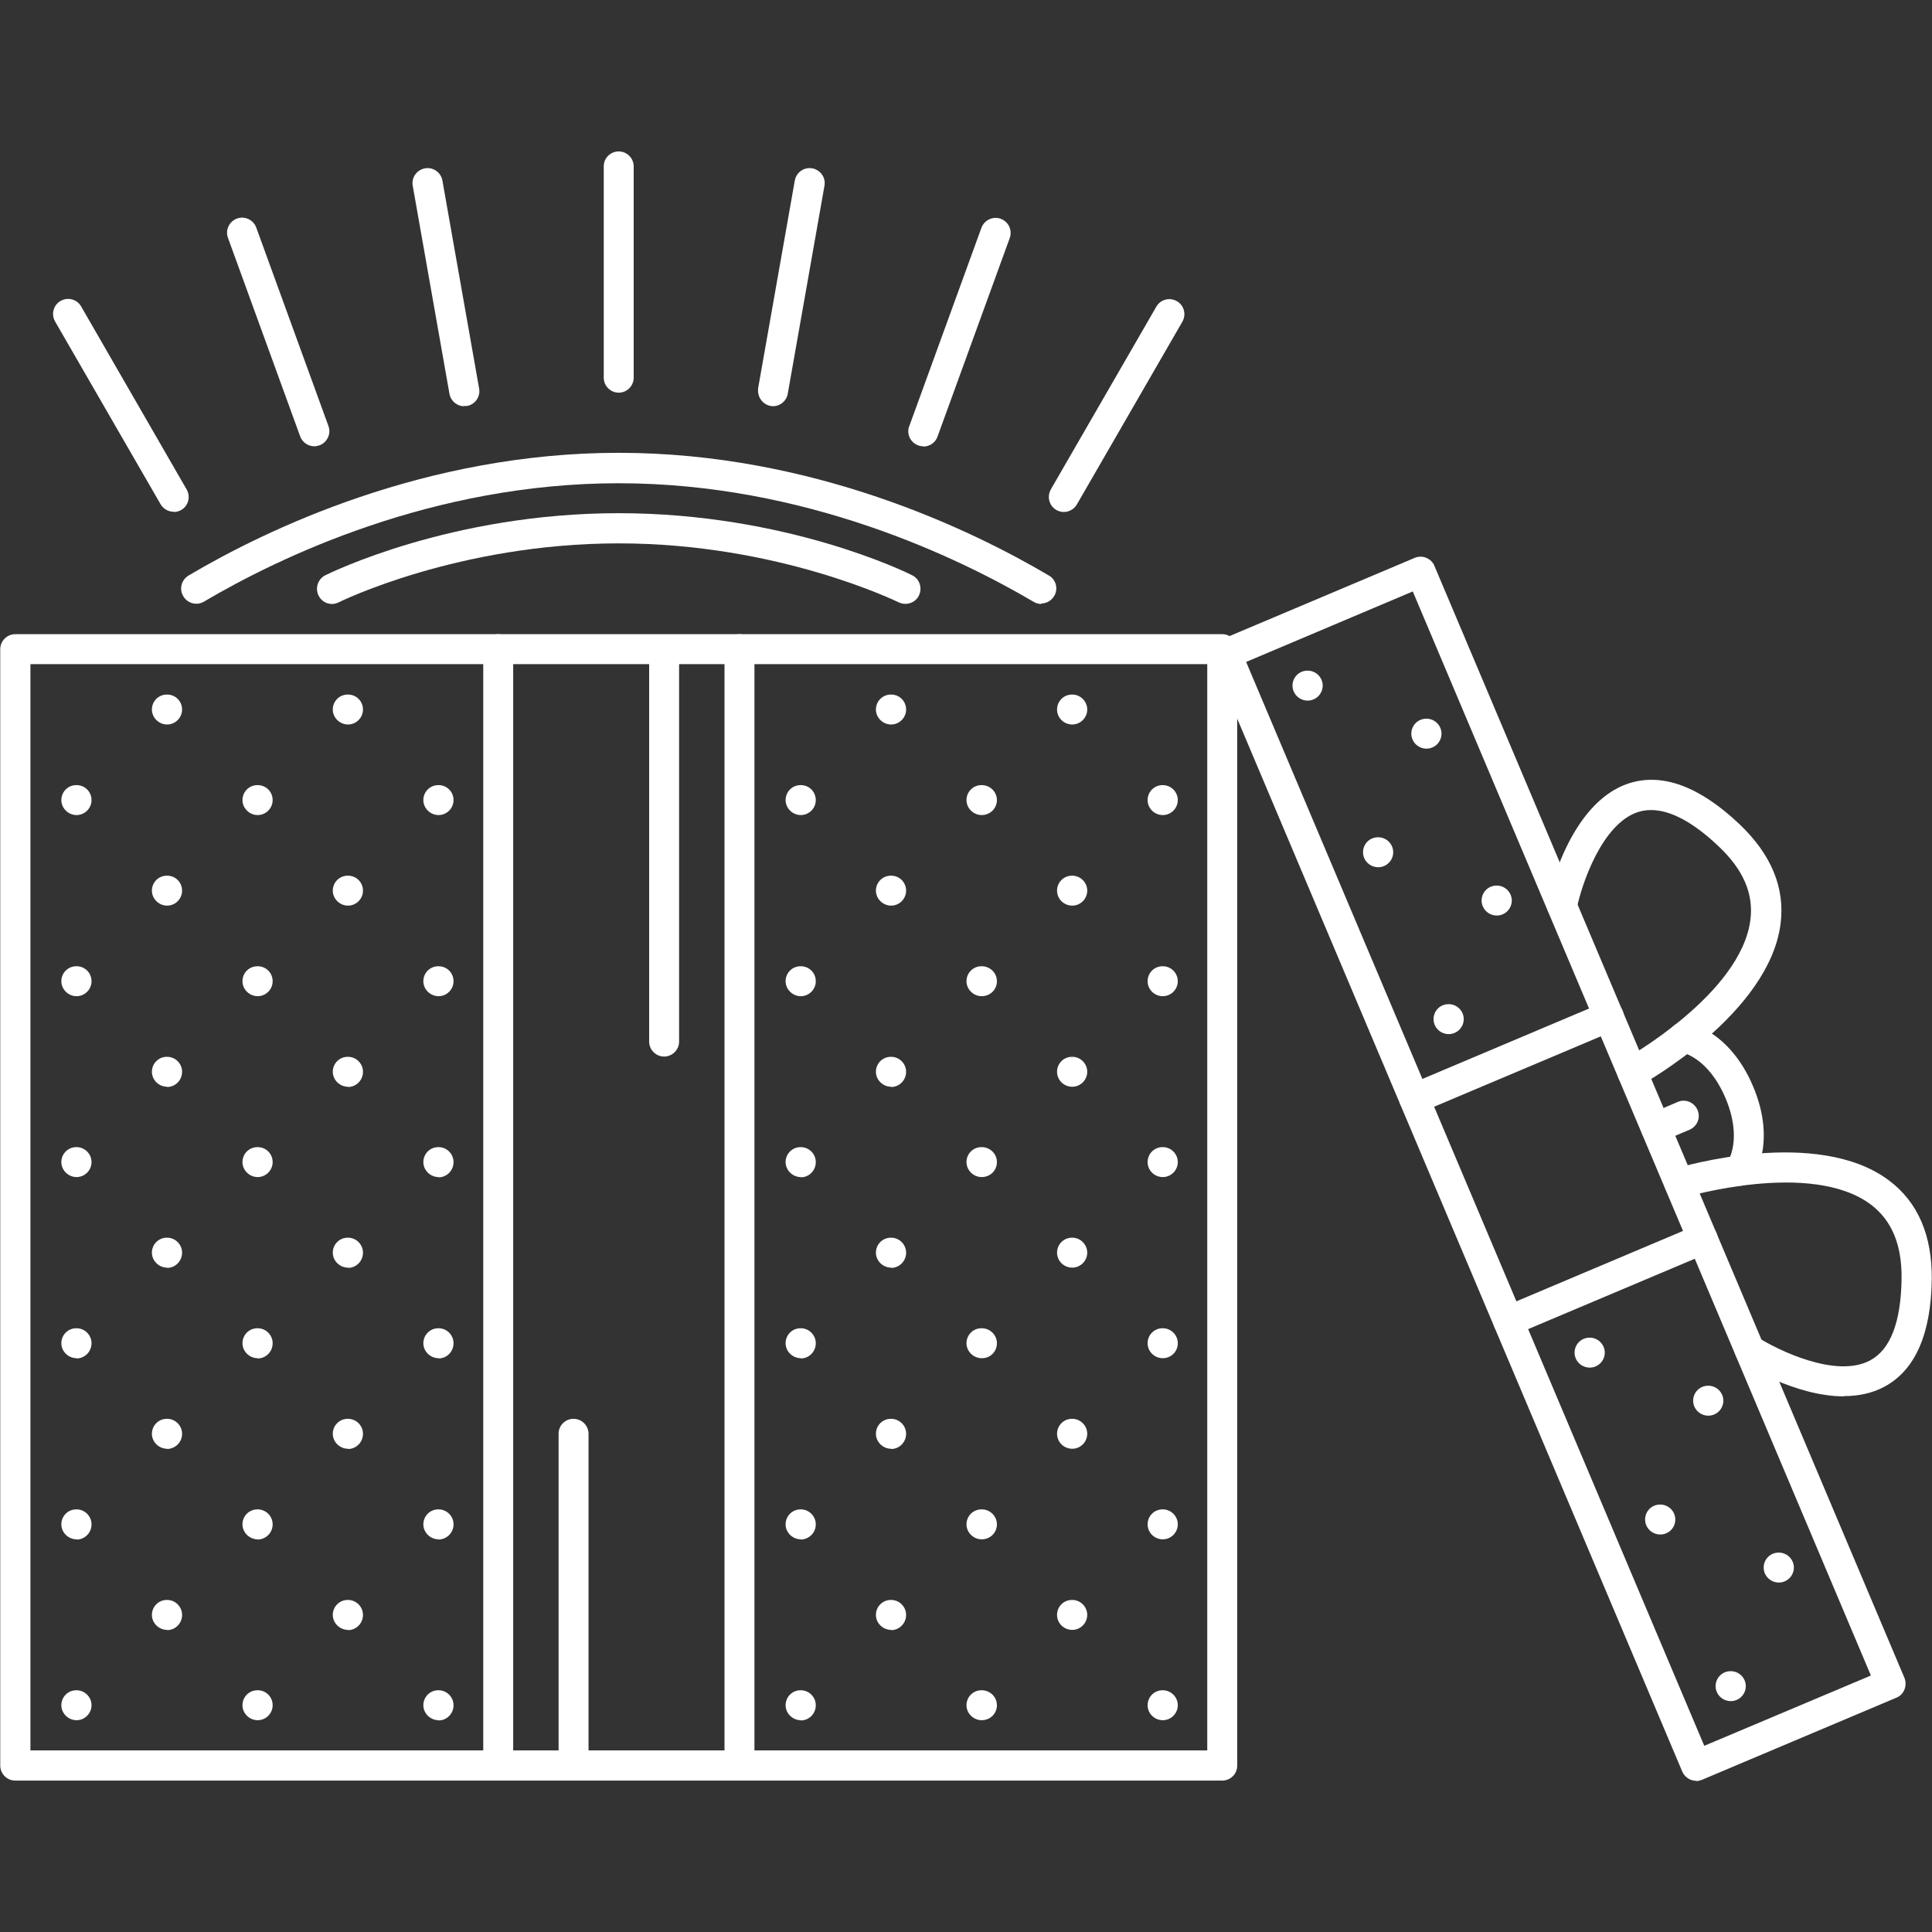
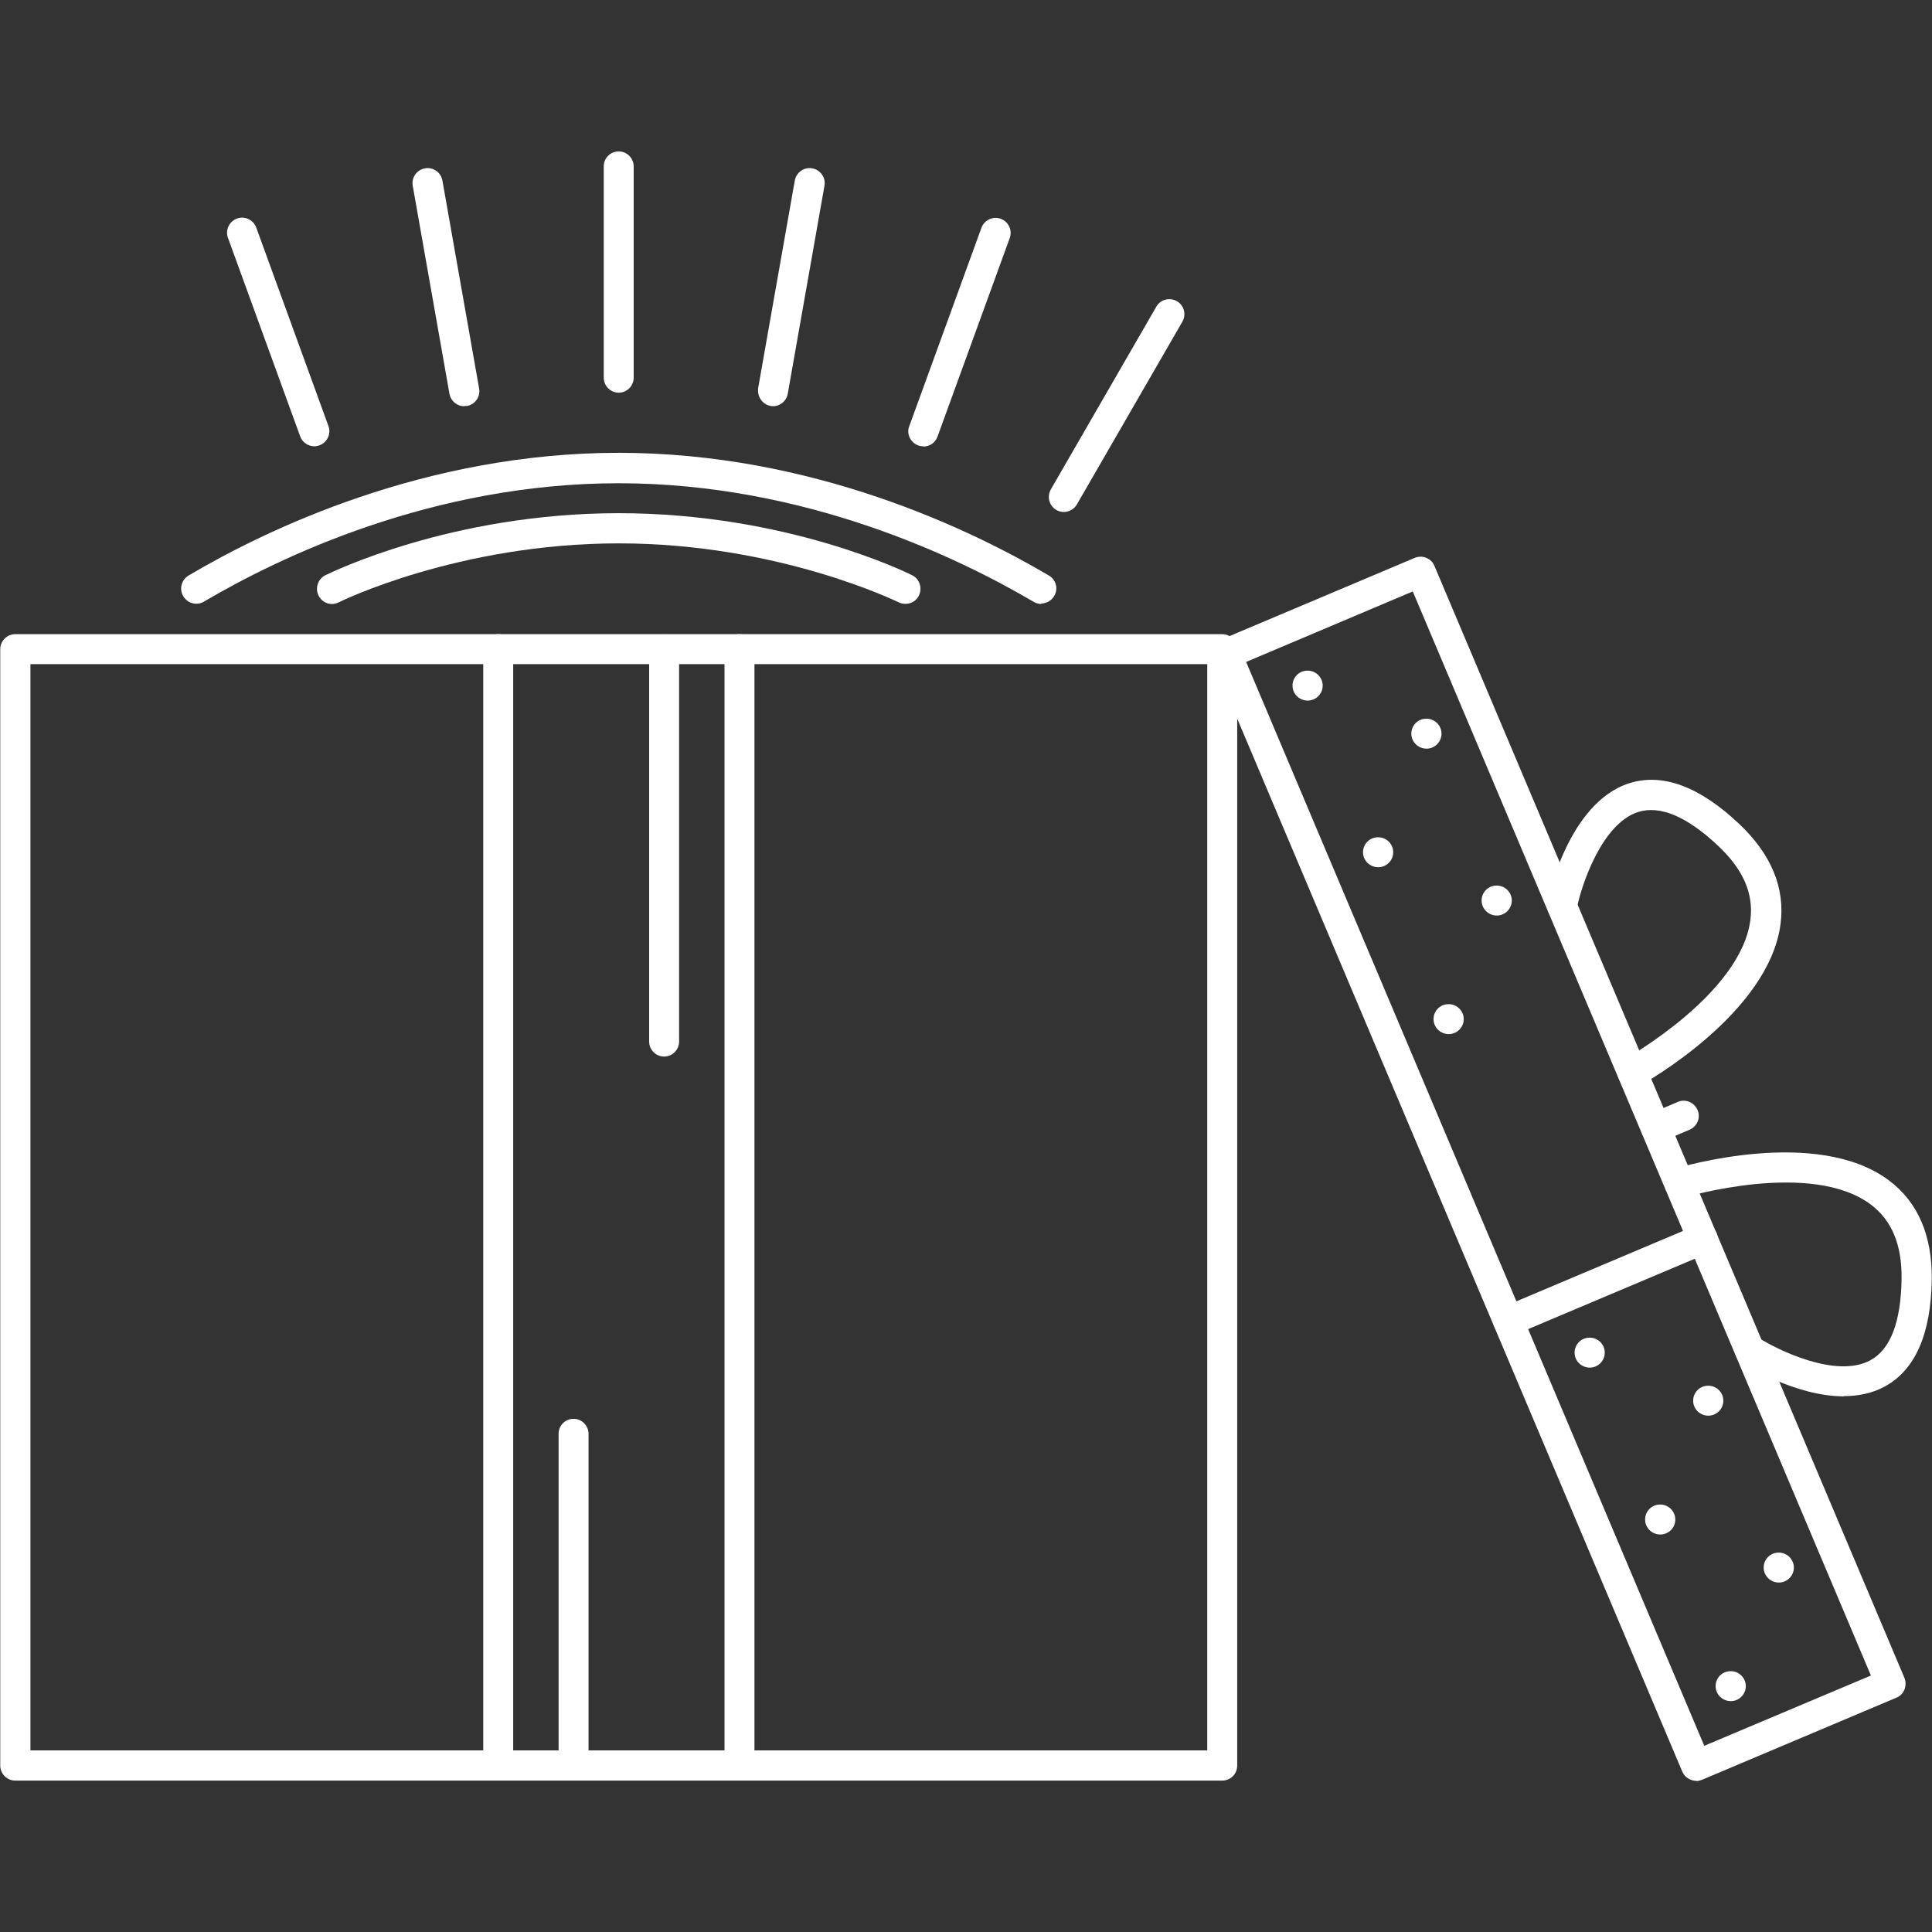
<svg xmlns="http://www.w3.org/2000/svg" id="Ebene_1" data-name="Ebene 1" version="1.1" viewBox="0 0 800 800">
  <rect x="0" y="0" width="800" height="800" fill="#333333" stroke="none" />
  <defs>
    <style>
      .cls-1 {
        fill: #fff;
        stroke-width: 0px;
      }
    </style>
  </defs>
-   <path class="cls-1" d="M31.7,712.3c-3.4,0-6.3-2.8-6.3-6.2s2.7-6.2,6.2-6.2h.1c3.4,0,6.2,2.8,6.2,6.2,0,0,0,0,0,0,0,3.4-2.8,6.2-6.2,6.2h0ZM31.7,637.4c-3.4,0-6.3-2.8-6.3-6.2s2.7-6.2,6.2-6.2h.1c3.4,0,6.2,2.8,6.2,6.2h0c0,3.5-2.8,6.3-6.2,6.3h0ZM69.2,674.9c-3.4,0-6.3-2.8-6.3-6.2s2.7-6.2,6.2-6.2h.1c3.4,0,6.2,2.8,6.2,6.2h0c0,3.5-2.8,6.3-6.2,6.3h0ZM106.7,712.3c-3.4,0-6.3-2.8-6.3-6.2s2.7-6.2,6.2-6.2h.1c3.5,0,6.2,2.8,6.2,6.2s-2.8,6.2-6.2,6.2h0ZM31.7,562.4c-3.4,0-6.3-2.8-6.3-6.2s2.7-6.2,6.2-6.2h.1c3.4,0,6.2,2.8,6.2,6.2h0c0,3.5-2.8,6.3-6.2,6.3ZM69.2,599.9c-3.4,0-6.3-2.8-6.3-6.2s2.7-6.2,6.2-6.2h.1c3.4,0,6.2,2.8,6.2,6.2h0c0,3.5-2.8,6.2-6.2,6.3h0ZM106.7,637.4c-3.4,0-6.3-2.8-6.3-6.2s2.7-6.2,6.2-6.2h.1c3.4,0,6.2,2.8,6.2,6.2h0c0,3.5-2.8,6.2-6.2,6.3h0ZM144.1,674.9c-3.4,0-6.3-2.8-6.3-6.2s2.7-6.2,6.2-6.2h.1c3.4,0,6.2,2.8,6.2,6.2h0c0,3.5-2.8,6.3-6.2,6.3h0ZM181.6,712.3c-3.4,0-6.3-2.8-6.3-6.2s2.7-6.2,6.2-6.2h.1c3.4,0,6.2,2.8,6.2,6.2h0c0,3.5-2.8,6.3-6.2,6.3h0ZM31.7,487.4c-3.4,0-6.3-2.8-6.3-6.2s2.7-6.2,6.2-6.2h.1c3.4,0,6.2,2.8,6.2,6.2,0,0,0,0,0,0,0,3.4-2.8,6.2-6.2,6.2h0ZM69.2,524.9c-3.4,0-6.3-2.8-6.3-6.2s2.7-6.2,6.2-6.2h.1c3.4,0,6.2,2.8,6.2,6.2h0c0,3.5-2.8,6.3-6.2,6.3h0ZM106.7,562.4c-3.4,0-6.3-2.8-6.3-6.2s2.7-6.2,6.2-6.2h.1c3.4,0,6.2,2.8,6.2,6.2h0c0,3.5-2.8,6.3-6.2,6.3h0ZM144.1,599.9c-3.4,0-6.3-2.8-6.3-6.2s2.7-6.2,6.2-6.2h.1c3.4,0,6.2,2.8,6.2,6.2h0c0,3.5-2.8,6.3-6.2,6.3h0ZM181.6,637.4c-3.4,0-6.3-2.8-6.3-6.2s2.7-6.2,6.2-6.2h.1c3.4,0,6.2,2.8,6.2,6.2h0c0,3.5-2.8,6.2-6.2,6.3h0ZM31.7,412.5c-3.4,0-6.3-2.8-6.3-6.2s2.7-6.2,6.2-6.2h.1c3.5,0,6.2,2.8,6.2,6.2,0,3.4-2.8,6.2-6.2,6.2h0ZM69.2,450c-3.4,0-6.3-2.8-6.3-6.2s2.7-6.2,6.2-6.2h.1c3.4,0,6.2,2.8,6.2,6.2h0c0,3.5-2.8,6.3-6.2,6.3h0ZM106.7,487.4c-3.4,0-6.3-2.8-6.3-6.2s2.7-6.2,6.2-6.2h.1c3.5,0,6.2,2.8,6.2,6.2s-2.8,6.2-6.2,6.2h0ZM144.1,524.9c-3.4,0-6.3-2.8-6.3-6.2s2.7-6.2,6.2-6.2h.1c3.4,0,6.2,2.8,6.2,6.2h0c0,3.5-2.8,6.3-6.2,6.3h0ZM181.6,562.4c-3.4,0-6.3-2.8-6.3-6.2s2.7-6.2,6.2-6.2h.1c3.4,0,6.2,2.8,6.2,6.2h0c0,3.5-2.8,6.3-6.2,6.3h0ZM331.6,712.3c-3.4,0-6.3-2.8-6.3-6.2s2.7-6.2,6.2-6.2h.1c3.4,0,6.2,2.8,6.2,6.2h0c0,3.5-2.8,6.3-6.2,6.3h0ZM31.7,337.5c-3.4,0-6.3-2.8-6.3-6.2s2.7-6.2,6.2-6.2h.1c3.5,0,6.2,2.8,6.2,6.2s-2.8,6.2-6.2,6.2ZM69.2,375c-3.4,0-6.3-2.8-6.3-6.2s2.7-6.2,6.2-6.2h.1c3.5,0,6.2,2.8,6.2,6.2s-2.8,6.2-6.2,6.2ZM106.7,412.5c-3.4,0-6.3-2.8-6.3-6.2s2.7-6.2,6.2-6.2h.1c3.5,0,6.2,2.8,6.2,6.2,0,3.4-2.8,6.2-6.2,6.2h0ZM144.1,450c-3.4,0-6.3-2.8-6.3-6.2s2.7-6.2,6.2-6.2h.1c3.4,0,6.2,2.8,6.2,6.2h0c0,3.5-2.8,6.3-6.2,6.3h0ZM181.6,487.4c-3.4,0-6.3-2.8-6.3-6.2s2.7-6.2,6.2-6.2h.1c3.4,0,6.2,2.8,6.2,6.2h0c0,3.5-2.8,6.3-6.2,6.3h0ZM331.6,637.4c-3.4,0-6.3-2.8-6.3-6.2s2.7-6.2,6.2-6.2h.1c3.4,0,6.2,2.8,6.2,6.2h0c0,3.5-2.8,6.2-6.2,6.3h0ZM369,674.9c-3.4,0-6.3-2.8-6.3-6.2s2.7-6.2,6.2-6.2h.1c3.4,0,6.2,2.8,6.2,6.2h0c0,3.5-2.8,6.3-6.2,6.3h0ZM406.5,712.3c-3.4,0-6.3-2.8-6.3-6.2s2.7-6.2,6.2-6.2h.1c3.5,0,6.3,2.8,6.3,6.2h0c0,3.5-2.8,6.2-6.3,6.2h0ZM69.2,300c-3.4,0-6.3-2.8-6.3-6.2s2.7-6.2,6.2-6.2h.1c3.5,0,6.2,2.8,6.2,6.2s-2.8,6.2-6.2,6.2ZM106.7,337.5c-3.4,0-6.3-2.8-6.3-6.2s2.7-6.2,6.2-6.2h.1c3.5,0,6.2,2.8,6.2,6.2s-2.8,6.2-6.2,6.2ZM144.1,375c-3.4,0-6.3-2.8-6.3-6.2s2.7-6.2,6.2-6.2h.1c3.5,0,6.2,2.8,6.2,6.2s-2.8,6.2-6.2,6.2ZM181.6,412.5c-3.4,0-6.3-2.8-6.3-6.2s2.7-6.2,6.2-6.2h.1c3.5,0,6.2,2.8,6.2,6.2,0,3.4-2.8,6.2-6.2,6.2h0ZM331.6,562.4c-3.4,0-6.3-2.8-6.3-6.2s2.7-6.2,6.2-6.2h.1c3.4,0,6.2,2.8,6.2,6.2h0c0,3.5-2.8,6.3-6.2,6.3ZM369,599.9c-3.4,0-6.3-2.8-6.3-6.2s2.7-6.2,6.2-6.2h.1c3.4,0,6.2,2.8,6.2,6.2h0c0,3.5-2.8,6.3-6.2,6.3h0ZM406.5,637.4c-3.4,0-6.3-2.8-6.3-6.2s2.7-6.2,6.2-6.2h.1c3.5,0,6.3,2.8,6.3,6.2,0,3.5-2.8,6.2-6.3,6.2h0ZM444,674.9c-3.5,0-6.3-2.8-6.3-6.2s2.7-6.2,6.2-6.2h.1c3.4,0,6.2,2.8,6.2,6.2,0,3.4-2.8,6.2-6.2,6.2ZM481.5,712.3c-3.5,0-6.3-2.8-6.3-6.2s2.7-6.2,6.2-6.2h.1c3.4,0,6.2,2.8,6.2,6.2,0,3.4-2.8,6.2-6.2,6.2ZM144.1,300c-3.4,0-6.3-2.8-6.3-6.2s2.7-6.2,6.2-6.2h.1c3.5,0,6.2,2.8,6.2,6.2s-2.8,6.2-6.2,6.2ZM181.6,337.5c-3.4,0-6.3-2.8-6.3-6.2s2.7-6.2,6.2-6.2h.1c3.5,0,6.2,2.8,6.2,6.2s-2.8,6.2-6.2,6.2ZM331.6,487.4c-3.4,0-6.3-2.8-6.3-6.2s2.7-6.2,6.2-6.2h.1c3.4,0,6.2,2.8,6.2,6.2h0c0,3.5-2.8,6.3-6.2,6.3h0ZM369,524.9c-3.4,0-6.3-2.8-6.3-6.2s2.7-6.2,6.2-6.2h.1c3.4,0,6.2,2.8,6.2,6.2h0c0,3.5-2.8,6.3-6.2,6.3h0ZM406.5,562.4c-3.4,0-6.3-2.8-6.3-6.2s2.7-6.2,6.2-6.2h.1c3.5,0,6.3,2.8,6.3,6.2,0,3.5-2.8,6.3-6.3,6.2h0ZM444,599.9c-3.5,0-6.3-2.8-6.3-6.2s2.7-6.2,6.2-6.2h.1c3.4,0,6.2,2.8,6.2,6.2,0,3.4-2.8,6.2-6.2,6.2ZM481.5,637.4c-3.5,0-6.3-2.8-6.3-6.2s2.7-6.2,6.2-6.2h.1c3.4,0,6.2,2.8,6.2,6.2,0,3.4-2.8,6.2-6.2,6.2ZM331.6,412.5c-3.4,0-6.3-2.8-6.3-6.2s2.7-6.2,6.2-6.2h.1c3.5,0,6.2,2.8,6.2,6.2,0,3.4-2.8,6.2-6.2,6.2h0ZM369,450c-3.4,0-6.3-2.8-6.3-6.2s2.7-6.2,6.2-6.2h.1c3.4,0,6.2,2.8,6.2,6.2h0c0,3.5-2.8,6.3-6.2,6.3h0ZM406.5,487.4c-3.4,0-6.3-2.8-6.3-6.2s2.7-6.2,6.2-6.2h.1c3.5,0,6.3,2.8,6.3,6.2h0c0,3.5-2.8,6.2-6.3,6.2h0ZM444,524.9c-3.5,0-6.3-2.8-6.3-6.2s2.7-6.2,6.2-6.2h.1c3.4,0,6.2,2.8,6.2,6.2,0,3.4-2.8,6.2-6.2,6.2ZM481.5,562.4c-3.5,0-6.3-2.8-6.3-6.2s2.7-6.2,6.2-6.2h.1c3.4,0,6.2,2.8,6.2,6.2,0,3.5-2.8,6.2-6.2,6.2ZM331.6,337.5c-3.4,0-6.3-2.8-6.3-6.2s2.7-6.2,6.2-6.2h.1c3.5,0,6.2,2.8,6.2,6.2s-2.8,6.2-6.2,6.2ZM369,375c-3.4,0-6.3-2.8-6.3-6.2s2.7-6.2,6.2-6.2h.1c3.5,0,6.2,2.8,6.2,6.2s-2.8,6.2-6.2,6.2ZM406.5,412.5c-3.4,0-6.3-2.8-6.3-6.2s2.7-6.2,6.2-6.2h.1c3.5,0,6.3,2.8,6.3,6.2,0,3.5-2.8,6.2-6.3,6.2h0ZM444,450c-3.5,0-6.3-2.8-6.3-6.2s2.7-6.2,6.2-6.2h.1c3.4,0,6.2,2.8,6.2,6.2,0,3.4-2.8,6.2-6.2,6.2ZM481.5,487.4c-3.5,0-6.3-2.8-6.3-6.2s2.7-6.2,6.2-6.2h.1c3.4,0,6.2,2.8,6.2,6.2,0,3.4-2.8,6.2-6.2,6.2ZM369,300c-3.4,0-6.3-2.8-6.3-6.2s2.7-6.2,6.2-6.2h.1c3.5,0,6.2,2.8,6.2,6.2s-2.8,6.2-6.2,6.2ZM406.5,337.5c-3.4,0-6.3-2.8-6.3-6.2s2.7-6.2,6.2-6.2h.1c3.5,0,6.3,2.8,6.3,6.2s-2.8,6.2-6.3,6.2h0ZM444,375c-3.5,0-6.3-2.8-6.3-6.2s2.7-6.2,6.2-6.2h.1c3.4,0,6.2,2.8,6.2,6.2s-2.8,6.2-6.2,6.2ZM481.5,412.5c-3.5,0-6.3-2.8-6.3-6.2s2.7-6.2,6.2-6.2h.1c3.4,0,6.2,2.8,6.2,6.2,0,3.4-2.8,6.2-6.2,6.2ZM444,300c-3.5,0-6.3-2.8-6.3-6.2s2.7-6.2,6.2-6.2h.1c3.4,0,6.2,2.8,6.2,6.2s-2.8,6.2-6.2,6.2ZM481.5,337.5c-3.5,0-6.3-2.8-6.3-6.2s2.7-6.2,6.2-6.2h.1c3.4,0,6.2,2.8,6.2,6.2,0,3.4-2.8,6.2-6.2,6.2Z" />
  <path class="cls-1" d="M506.1,737.3H6.3c-3.4,0-6.2-2.8-6.2-6.2,0,0,0,0,0,0v-462.3c0-3.4,2.8-6.2,6.2-6.2h499.8c3.4,0,6.2,2.8,6.2,6.2h0v462.3c0,3.5-2.8,6.2-6.2,6.2h0ZM12.6,724.8h487.3v-449.8H12.6v449.8Z" />
  <path class="cls-1" d="M206.3,737.3c-3.4,0-6.2-2.8-6.2-6.2h0v-462.3c0-3.5,2.8-6.2,6.2-6.2s6.2,2.8,6.2,6.2v462.3c0,3.5-2.8,6.2-6.2,6.2h0ZM306.2,737.3c-3.4,0-6.2-2.8-6.2-6.2h0v-462.3c0-3.4,2.8-6.2,6.2-6.2h0c3.4,0,6.2,2.8,6.2,6.2h0v462.3c0,3.5-2.8,6.2-6.2,6.2h0Z" />
  <path class="cls-1" d="M431.2,250.1c-1.1,0-2.2-.3-3.2-.9-31.1-18.3-94.7-49.1-171.8-49.1s-140.7,30.7-171.7,49c-3,1.8-6.8.8-8.6-2.2,0,0,0,0,0,0-1.8-3-.8-6.8,2.2-8.6,32.1-19,98-50.8,178.1-50.8s145.9,31.8,178.1,50.8c3,1.7,4,5.6,2.2,8.5,0,0,0,0,0,0-1.1,1.9-3.2,3.1-5.4,3.1Z" />
  <path class="cls-1" d="M137.5,250.1c-2.4,0-4.5-1.3-5.6-3.5-1.5-3.1-.3-6.8,2.8-8.4,2.1-1,52.1-25.7,121.5-25.7s119.4,24.6,121.5,25.7c3.1,1.5,4.3,5.3,2.8,8.4-1.5,3.1-5.3,4.3-8.4,2.8-.5-.2-49.6-24.4-115.9-24.4s-115.4,24.1-115.9,24.4c-.9.4-1.8.7-2.8.7h0Z" />
  <path class="cls-1" d="M256.2,162.6c-3.4,0-6.2-2.8-6.2-6.2h0v-87.5c0-3.5,2.8-6.2,6.2-6.2s6.2,2.8,6.2,6.2v87.5c0,3.4-2.8,6.2-6.2,6.2h0Z" />
  <path class="cls-1" d="M192.2,168.2c-3,0-5.6-2.2-6.1-5.2l-15.2-86.1c-.6-3.4,1.7-6.6,5.1-7.2,0,0,0,0,0,0,3.4-.6,6.6,1.7,7.2,5.1l15.2,86.1c.6,3.4-1.7,6.6-5,7.2-.4,0-.7,0-1.1,0Z" />
  <path class="cls-1" d="M130.2,184.8c-2.6,0-5-1.6-5.9-4.1l-29.9-82.2c-1.2-3.2.5-6.8,3.7-8,0,0,0,0,0,0,3.2-1.2,6.8.5,8,3.7l29.9,82.2c1.2,3.2-.5,6.8-3.7,8,0,0,0,0,0,0-.7.2-1.4.4-2.1.4Z" />
-   <path class="cls-1" d="M71.9,211.9c-2.2,0-4.3-1.2-5.4-3.1l-43.7-75.7c-1.7-3-.7-6.8,2.3-8.5,0,0,0,0,0,0,3-1.7,6.8-.7,8.5,2.3,0,0,0,0,0,0l43.7,75.8c1.7,3,.7,6.8-2.3,8.5-.9.5-2,.8-3.1.8Z" />
  <path class="cls-1" d="M440.5,212c-3.4,0-6.2-2.8-6.2-6.2,0-1.1.3-2.2.8-3.1l43.7-75.7c1.7-3,5.5-4,8.5-2.3,0,0,0,0,0,0,3,1.7,4,5.5,2.3,8.5,0,0,0,0,0,0l-43.7,75.7c-1.1,1.9-3.2,3.1-5.4,3.1Z" />
  <path class="cls-1" d="M382.3,184.8c-3.4,0-6.2-2.8-6.2-6.2,0-.7.1-1.5.4-2.1l29.9-82.2c1.2-3.2,4.8-4.9,8-3.7,0,0,0,0,0,0,3.2,1.2,4.9,4.7,3.7,8,0,0,0,0,0,0l-29.9,82.2c-.9,2.5-3.2,4.1-5.9,4.1h0Z" />
  <path class="cls-1" d="M320.2,168.2c-3.4,0-6.2-2.8-6.3-6.2,0-.4,0-.7,0-1.1l15.2-86.1c.6-3.4,3.8-5.7,7.2-5.1,3.4.6,5.7,3.8,5.1,7.2,0,0,0,0,0,0l-15.2,86.1c-.5,3-3.1,5.2-6.1,5.2h0Z" />
  <path class="cls-1" d="M237.5,737.3c-3.4,0-6.2-2.8-6.2-6.2h0v-137.4c0-3.5,2.8-6.2,6.2-6.2s6.2,2.8,6.2,6.2v137.4c0,3.5-2.8,6.2-6.2,6.2h0Z" />
  <path class="cls-1" d="M275,437.5c-3.4,0-6.2-2.8-6.2-6.2h0v-162.4c0-3.5,2.8-6.2,6.2-6.2s6.2,2.8,6.2,6.2v162.4c0,3.4-2.8,6.2-6.2,6.2h0Z" />
  <path class="cls-1" d="M541.5,290.1c-3.5,0-6.3-2.8-6.3-6.2s2.7-6.2,6.2-6.2h.1c3.4,0,6.2,2.8,6.2,6.2,0,3.4-2.8,6.2-6.2,6.2ZM590.7,310c-3.5,0-6.3-2.8-6.3-6.2s2.7-6.2,6.2-6.2h.1c3.4,0,6.2,2.8,6.2,6.2,0,3.4-2.8,6.2-6.2,6.2ZM570.7,359.1c-3.5,0-6.3-2.8-6.3-6.2s2.7-6.2,6.2-6.2h.1c3.4,0,6.2,2.8,6.2,6.2,0,3.4-2.8,6.2-6.2,6.2ZM619.8,379.1c-3.5,0-6.3-2.8-6.3-6.2s2.7-6.2,6.2-6.2h.1c3.4,0,6.2,2.8,6.2,6.2,0,3.4-2.8,6.2-6.2,6.2ZM599.9,428.2c-3.5,0-6.3-2.8-6.3-6.2s2.7-6.2,6.2-6.2h.1c3.4,0,6.2,2.8,6.2,6.2,0,3.4-2.8,6.2-6.2,6.2ZM658.3,566.3c-3.5,0-6.3-2.8-6.3-6.2s2.7-6.2,6.2-6.2h.1c3.4,0,6.2,2.8,6.2,6.2,0,3.4-2.8,6.2-6.2,6.2ZM707.4,586.2c-3.5,0-6.3-2.8-6.3-6.2s2.7-6.2,6.2-6.2h.1c3.4,0,6.2,2.8,6.2,6.2,0,3.4-2.8,6.2-6.2,6.2ZM687.5,635.4c-3.5,0-6.3-2.8-6.3-6.2s2.7-6.2,6.2-6.2h.1c3.4,0,6.2,2.8,6.2,6.2,0,3.5-2.8,6.2-6.2,6.2ZM736.6,655.3c-3.5,0-6.3-2.8-6.3-6.2s2.7-6.2,6.2-6.2h.1c3.4,0,6.2,2.8,6.2,6.2,0,3.4-2.8,6.2-6.2,6.2ZM716.7,704.4c-3.5,0-6.3-2.8-6.3-6.2s2.7-6.2,6.2-6.2h.1c3.4,0,6.2,2.8,6.2,6.2,0,3.4-2.8,6.2-6.2,6.2Z" />
  <path class="cls-1" d="M702.4,737.4c-2.5,0-4.8-1.5-5.8-3.8l-194.6-460.4c-1.3-3.2.1-6.8,3.3-8.2,0,0,0,0,0,0l80.5-34c1.5-.6,3.2-.7,4.8,0,1.5.6,2.8,1.8,3.4,3.4l194.6,460.4c.6,1.5.6,3.2,0,4.8-.6,1.5-1.8,2.8-3.4,3.4l-80.5,34c-.8.3-1.6.5-2.4.5h0ZM516,274.1l189.7,448.8,69-29.1-189.7-448.9-69,29.2Z" />
-   <path class="cls-1" d="M585.7,461.2c-2.5,0-4.8-1.5-5.8-3.8-1.3-3.2.1-6.9,3.3-8.2l80.5-34c3.1-1.3,6.8.1,8.2,3.3,1.3,3.2-.1,6.9-3.3,8.2l-80.5,34c-.8.3-1.6.5-2.4.5Z" />
  <path class="cls-1" d="M624.6,553.3c-2.5,0-4.8-1.5-5.8-3.8-1.3-3.2.1-6.9,3.3-8.2,0,0,0,0,0,0l80.5-34c3.1-1.3,6.8.1,8.2,3.3,1.3,3.2-.1,6.9-3.3,8.2l-80.5,34c-.8.3-1.6.5-2.4.5h0Z" />
  <path class="cls-1" d="M676,450.2c-2.3,0-4.4-1.2-5.5-3.2-1.7-3-.6-6.8,2.4-8.5.5-.3,48-26.9,51.9-57.6,1.4-10.9-3-20.9-13.3-30.6-12.9-12.2-24.1-16.9-33.1-14.1-15.2,4.8-23.6,30.5-25.5,40-.7,3.4-4,5.6-7.3,4.9,0,0,0,0,0,0-3.4-.7-5.6-4-4.9-7.4.3-1.7,8.7-41.4,34-49.4,13.7-4.3,29,1.3,45.5,16.9,13.2,12.5,19,26.4,17.1,41.3-4.7,37-56,65.8-58.2,67-1,.5-2,.8-3,.8h0Z" />
  <path class="cls-1" d="M763.5,578.2c-20.2,0-41.1-13.2-42.3-13.9-2.9-1.9-3.7-5.7-1.9-8.6,1.9-2.9,5.7-3.7,8.6-1.9,8.2,5.2,32.4,17.1,46.5,9.5,8.4-4.5,12.7-15.8,13-33.6.2-14.2-4-24.3-12.7-30.9-24.7-18.6-76.9-3.1-77.5-2.9-3.3,1-6.8-.9-7.8-4.2,0,0,0,0,0,0-1-3.3.9-6.8,4.2-7.8,2.4-.7,58.8-17.5,88.6,4.9,12,9,17.9,22.8,17.7,41-.3,22.6-6.9,37.6-19.6,44.4-5.2,2.8-11,3.9-16.8,3.9Z" />
-   <path class="cls-1" d="M720.4,491c-1.3,0-2.7-.4-3.7-1.2-2.8-2.1-3.3-6-1.3-8.8.2-.3,6.2-9.4-.9-26.3-7.2-16.9-17.9-18.9-18.4-19-3.4-.6-5.7-3.7-5.2-7.1.5-3.4,3.6-5.7,6.9-5.3.7,0,18,2.7,28.1,26.5,10.1,23.9-.1,38.1-.6,38.7-1.2,1.6-3,2.5-5,2.5h0Z" />
  <path class="cls-1" d="M685.6,473.2c-2.5,0-4.8-1.5-5.7-3.8-1.3-3.2.1-6.8,3.3-8.2,0,0,0,0,0,0l11.5-4.9c3.1-1.4,6.8.1,8.2,3.3,1.4,3.2-.1,6.8-3.3,8.2l-11.5,4.9c-.8.3-1.6.5-2.4.5h0Z" />
</svg>